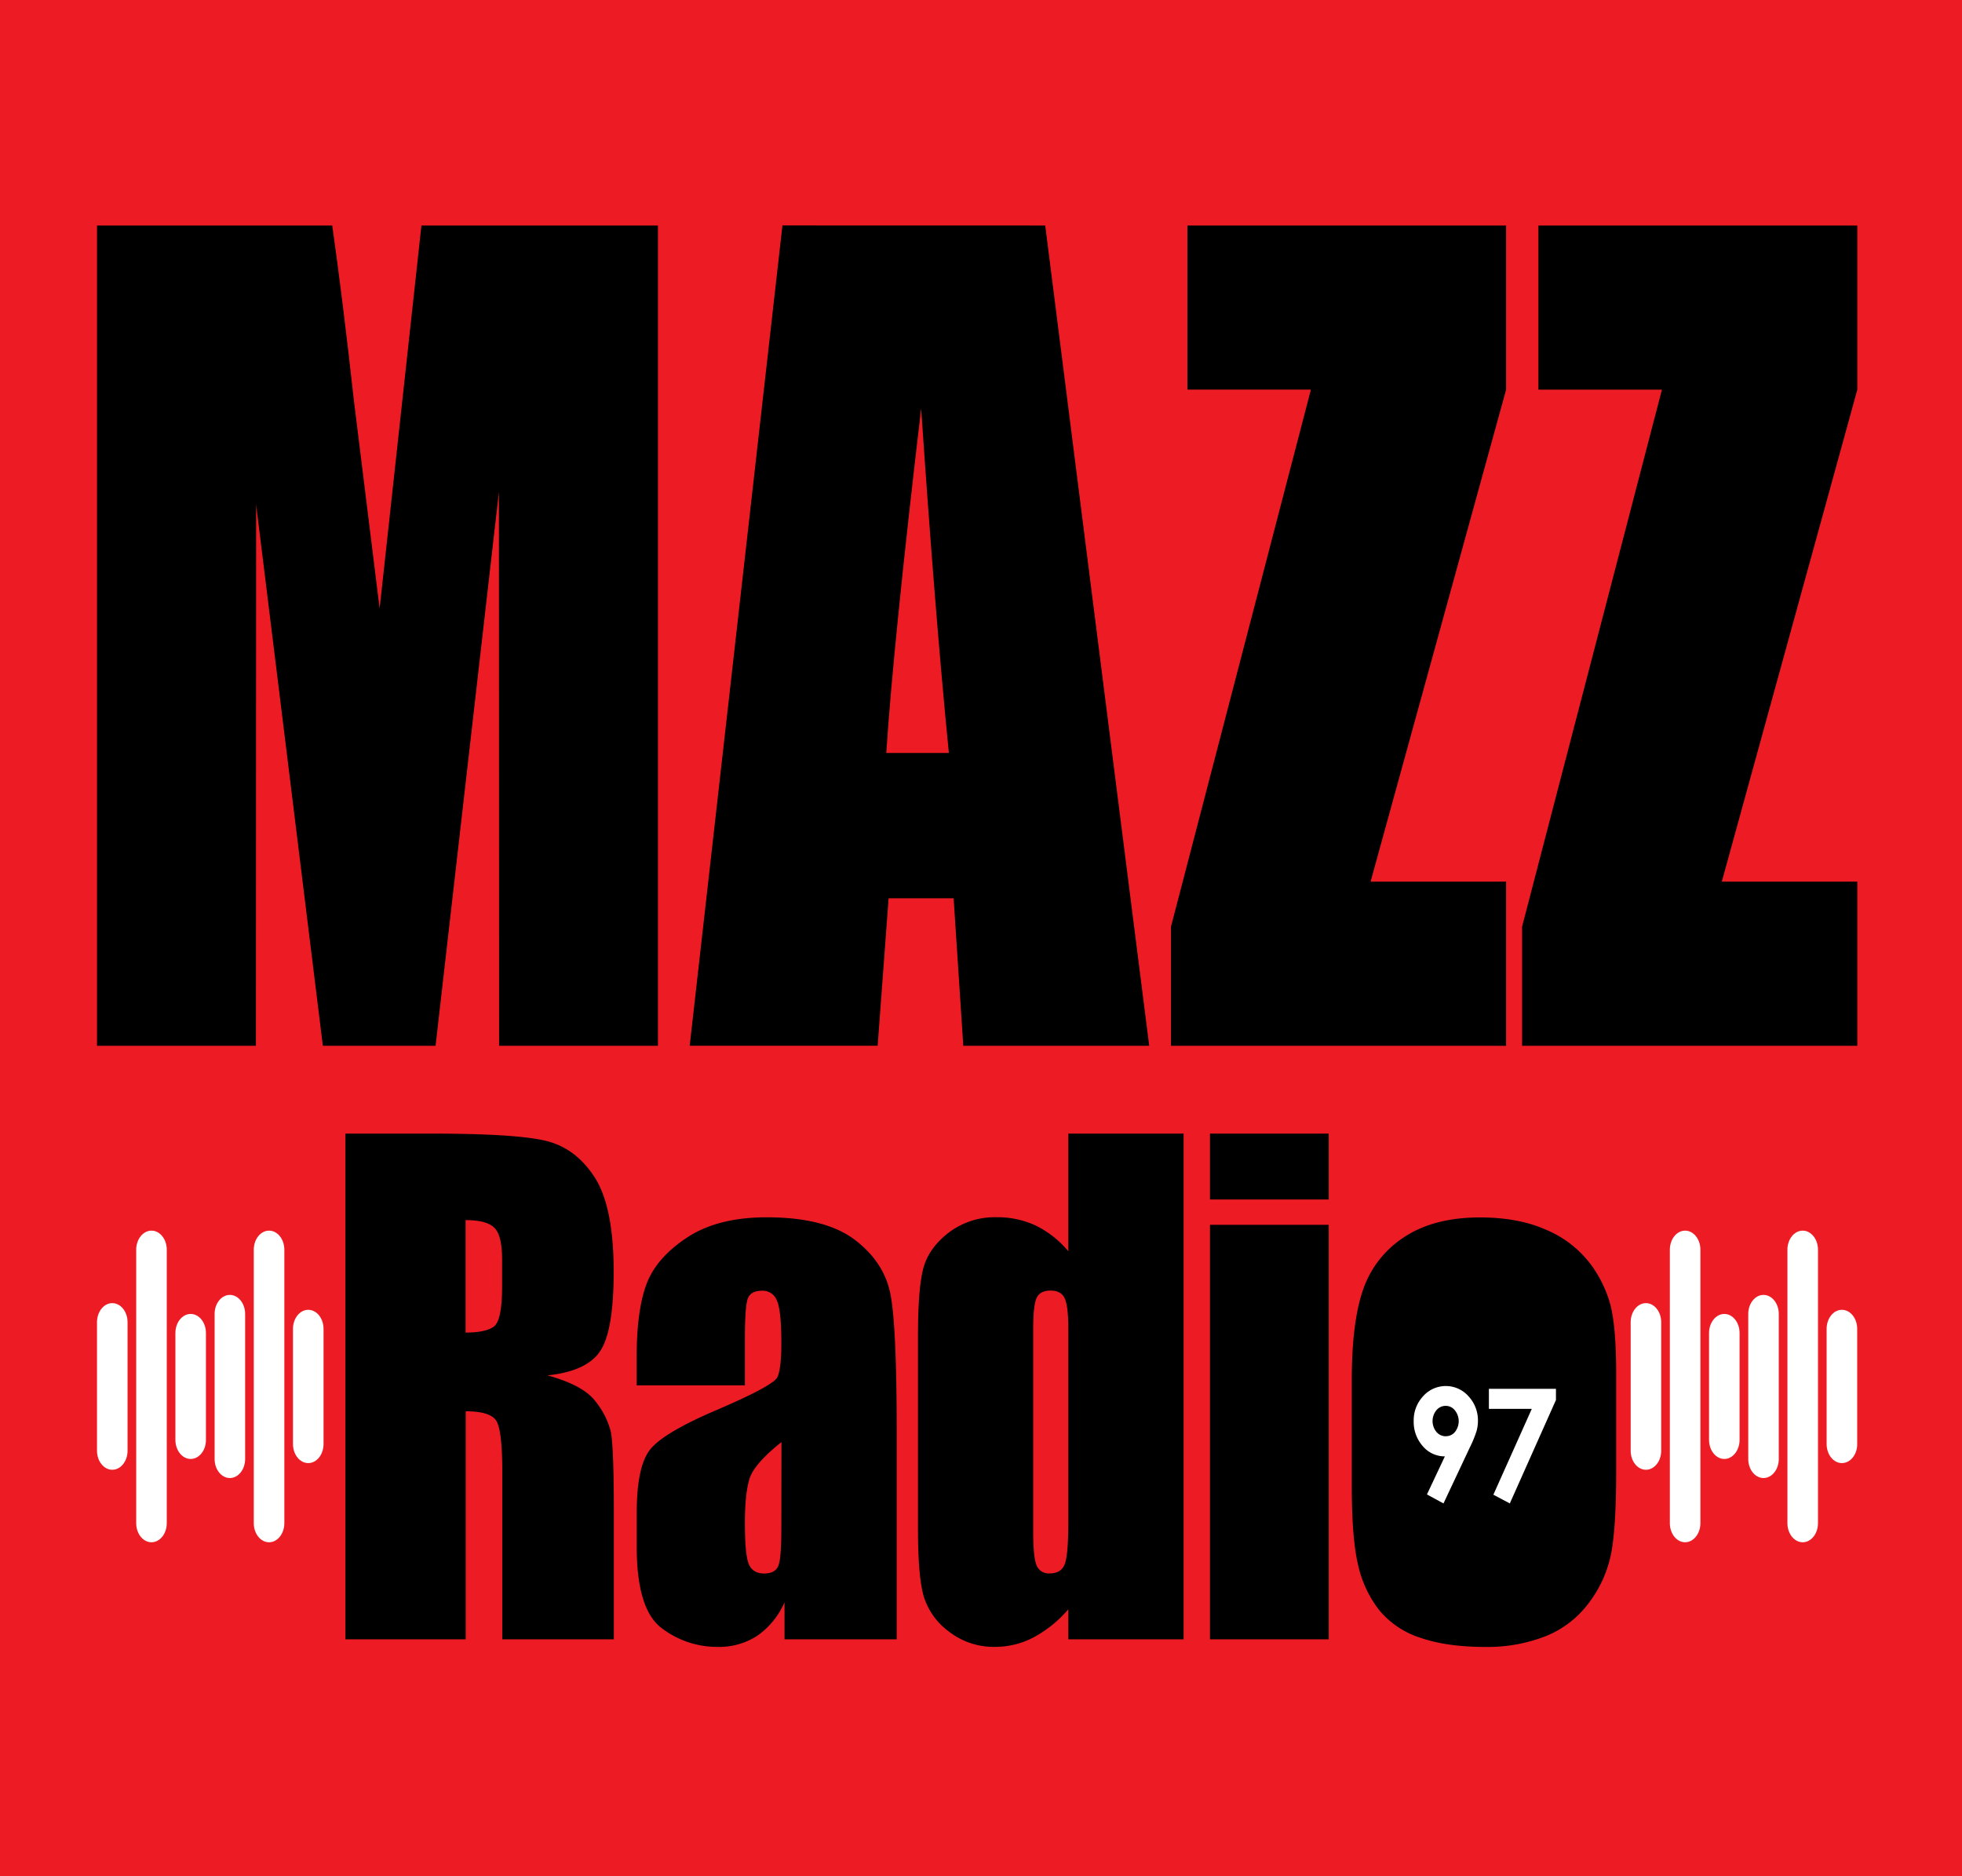
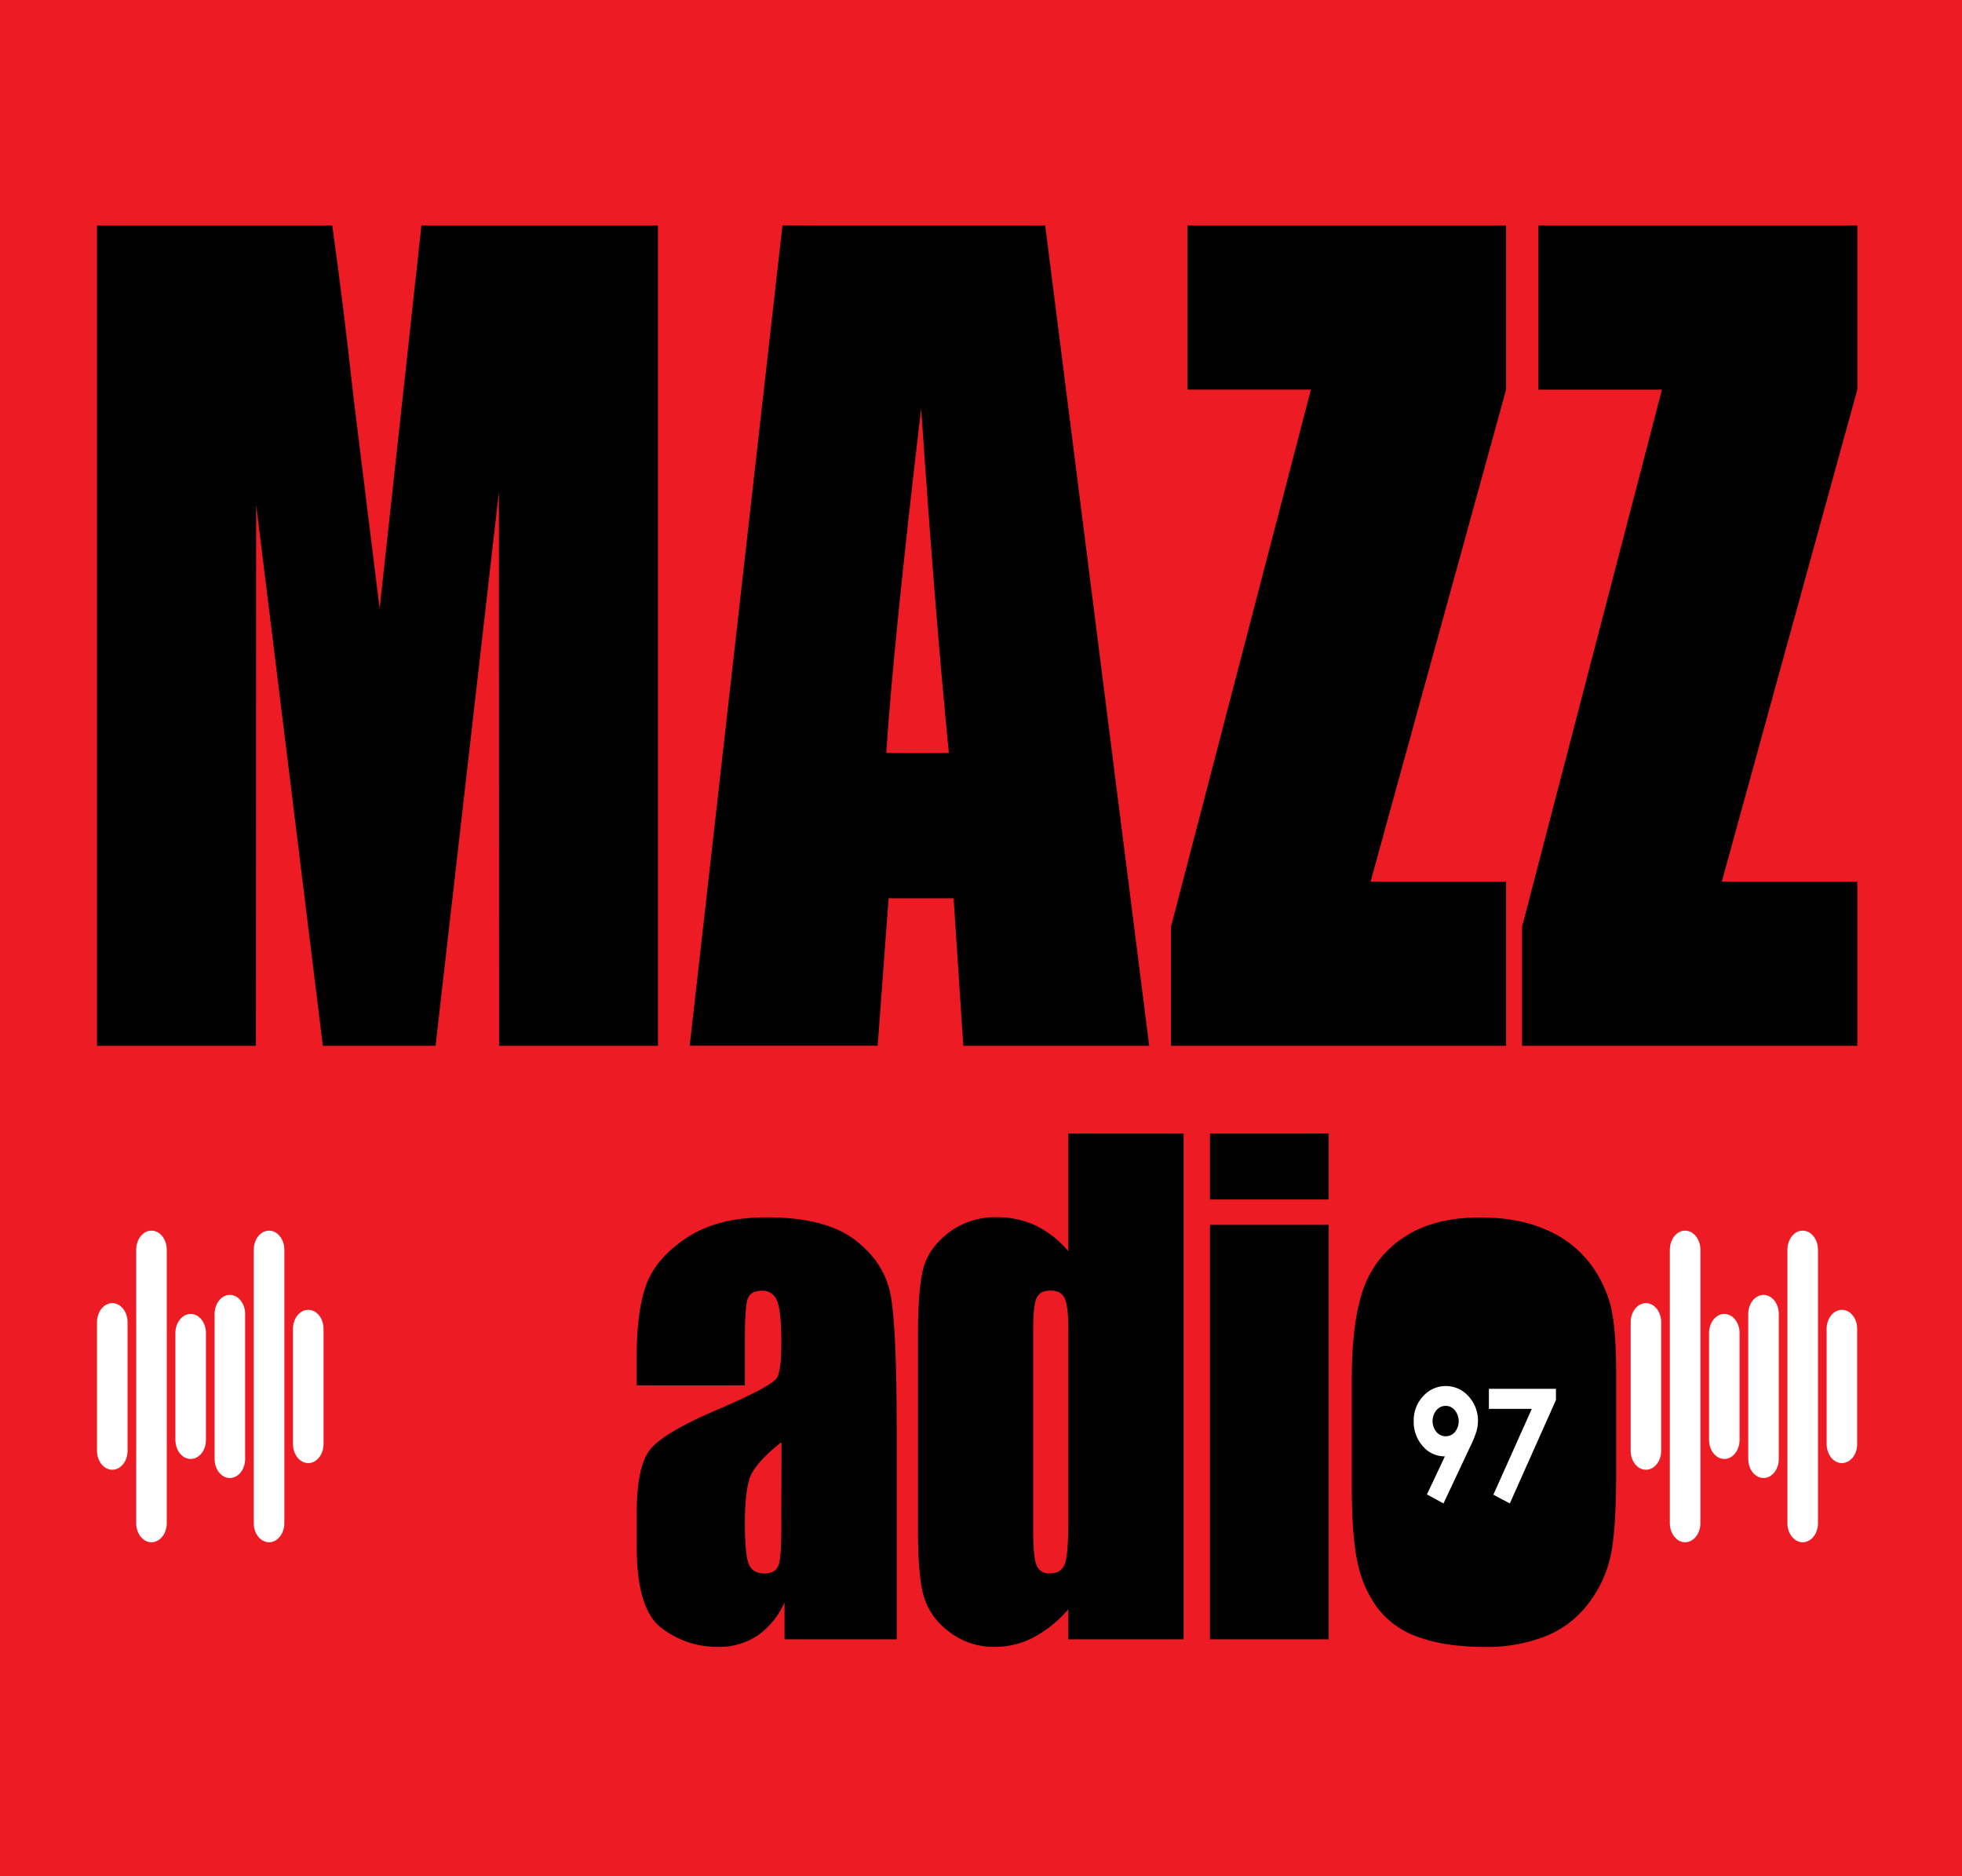
<svg xmlns="http://www.w3.org/2000/svg" viewBox="0 0 622.6 595.28">
  <defs>
    <style>.a{fill:#ed1c24;}.b{fill:#fff;}</style>
  </defs>
  <rect class="a" width="622.6" height="595.28" />
-   <path d="M154.23,408.66h27q27,0,36.55,2.28t15.58,11.64q6,9.38,6,29.88,0,18.74-4.26,25.18t-16.75,7.73q11.31,3.08,15.21,8.22a25.38,25.38,0,0,1,4.85,9.47q.95,4.31,1,23.74v42.31H204V515.79q0-12.87-1.86-15.95t-9.74-3.07v72.34H154.23Zm38.13,27.45v35.68c4.29,0,7.29-.65,9-1.93s2.58-5.47,2.58-12.54V448.5q0-7.63-2.49-10C199.8,436.9,196.77,436.11,192.36,436.11Z" transform="translate(-44.62 -49)" />
  <path d="M281,488.54H246.65v-8.82q0-15.25,3.21-23.54t12.91-14.62q9.69-6.35,25.18-6.34,18.57,0,28,7.19t11.32,17.64q1.9,10.45,1.9,43.06v66H293.57V557.39A25.31,25.31,0,0,1,284.91,568a22.26,22.26,0,0,1-12.63,3.52,29,29,0,0,1-17.61-5.89q-8-5.9-8-25.82V529q0-14.76,4.26-20.11T272,496.37q18-7.72,19.29-10.41t1.27-10.9q0-10.31-1.41-13.43a4.79,4.79,0,0,0-4.66-3.12q-3.72,0-4.62,2.63T281,474.76Zm11.6,18q-8.79,7-10.19,11.79T281,532.05q0,10.22,1.23,13.18t4.85,3c2.29,0,3.78-.77,4.48-2.33s1-5.63,1-12.24Z" transform="translate(-44.62 -49)" />
  <path d="M420.22,408.66V569.11H383.63v-9.53a38.29,38.29,0,0,1-11.05,8.93,26.18,26.18,0,0,1-12.14,3,23.19,23.19,0,0,1-14.76-4.9,21.73,21.73,0,0,1-8-11.35q-1.76-6.43-1.76-21V472.68q0-15.17,1.76-21.5T345.77,440a24.27,24.27,0,0,1,15.12-4.81,28.7,28.7,0,0,1,12.46,2.68A31.29,31.29,0,0,1,383.63,446V408.66Zm-36.59,62q0-7.23-1.14-9.71c-.75-1.65-2.25-2.48-4.48-2.48s-3.64.74-4.39,2.23-1.13,4.81-1.13,10v64.42q0,8,1.08,10.56a4.12,4.12,0,0,0,4.17,2.52c2.35,0,3.93-.94,4.71-2.82s1.18-6.49,1.18-13.83Z" transform="translate(-44.62 -49)" />
  <path d="M466.26,408.66v20.91H428.58V408.66Zm0,28.94V569.11H428.58V437.6Z" transform="translate(-44.62 -49)" />
  <path d="M555.65,463a38.23,38.23,0,0,0-6.57-13.28,34.13,34.13,0,0,0-13.63-10.46q-8.84-4-21.15-4-14.67,0-24.09,6.24a32.25,32.25,0,0,0-13,16.55q-3.63,10.32-3.63,28.65v33.69q0,16.75,2,25.13a36,36,0,0,0,6.65,14.27,27.84,27.84,0,0,0,13.09,8.82q8.42,2.92,20.56,2.92a50.62,50.62,0,0,0,19.25-3.42,31.77,31.77,0,0,0,13.72-10.6,38.1,38.1,0,0,0,7-15.46q1.63-8.28,1.63-26V483.78Q557.41,469.82,555.65,463Z" transform="translate(-44.62 -49)" />
  <path class="b" d="M502.68,526l-5.25-2.85,5.69-12.08a9.1,9.1,0,0,1-7-3.23,11.6,11.6,0,0,1-2.89-8,11.16,11.16,0,0,1,3-7.87,9.62,9.62,0,0,1,14.47.12,11.28,11.28,0,0,1,2.92,7.67,12.42,12.42,0,0,1-.45,3.29,34.94,34.94,0,0,1-2.09,5.1Zm.77-21.33a3.66,3.66,0,0,0,2.89-1.37,5.5,5.5,0,0,0-.06-6.86,3.68,3.68,0,0,0-2.85-1.4,3.83,3.83,0,0,0-3,1.39,5.46,5.46,0,0,0,0,6.87A3.85,3.85,0,0,0,503.45,504.69Z" transform="translate(-44.62 -49)" />
  <path class="b" d="M517.09,489.63h21.28v3.55L523.73,526l-5.22-2.77L530.7,496H517.09Z" transform="translate(-44.62 -49)" />
  <path d="M253.41,120.55V380.8H203l-.06-175.7L182.84,380.8H147.07L125.9,209.12l-.07,171.68H75.4V120.55h74.65q3.33,23.47,6.85,55.33l8.19,66.19,13.26-121.52Z" transform="translate(-44.62 -49)" />
  <path d="M376.3,120.55l33,260.25h-59L347.23,334H326.6l-3.47,46.78H263.48l29.43-260.25ZM345.72,287.89q-4.38-44.22-8.79-109.31-8.81,74.74-11.07,109.31Z" transform="translate(-44.62 -49)" />
  <path d="M522.55,120.55v52.08l-43,156.09h43V380.8H416.21V343l44.4-170.39H421.42V120.55Z" transform="translate(-44.62 -49)" />
  <path d="M634,120.55v52.08L591,328.72h43V380.8H527.62V343L572,172.63h-39.2V120.55Z" transform="translate(-44.62 -49)" />
  <path class="b" d="M80.25,515.32c-2.67,0-4.85-2.71-4.85-6.05V468.51c0-3.35,2.18-6.06,4.85-6.06s4.85,2.71,4.85,6.06v40.76C85.1,512.61,82.93,515.32,80.25,515.32Z" transform="translate(-44.62 -49)" />
  <path class="b" d="M142.44,513.2c-2.68,0-4.85-2.71-4.85-6.05V470.62c0-3.34,2.17-6.05,4.85-6.05s4.85,2.71,4.85,6.05v36.53C147.29,510.49,145.12,513.2,142.44,513.2Z" transform="translate(-44.62 -49)" />
  <path class="b" d="M105.13,511.89c-2.68,0-4.85-2.72-4.85-6.06V471.94c0-3.34,2.17-6.06,4.85-6.06s4.84,2.72,4.84,6.06v33.89C110,509.17,107.8,511.89,105.13,511.89Z" transform="translate(-44.62 -49)" />
  <path class="b" d="M117.56,517.94c-2.67,0-4.84-2.71-4.84-6.05v-46c0-3.34,2.17-6.05,4.84-6.05s4.85,2.71,4.85,6.05v46C122.41,515.23,120.24,517.94,117.56,517.94Z" transform="translate(-44.62 -49)" />
  <path class="b" d="M92.69,538.32c-2.68,0-4.85-2.71-4.85-6.06V445.51c0-3.35,2.17-6.06,4.85-6.06s4.85,2.71,4.85,6.06v86.75C97.54,535.61,95.37,538.32,92.69,538.32Z" transform="translate(-44.62 -49)" />
  <path class="b" d="M130,538.32c-2.68,0-4.85-2.71-4.85-6.06V445.51c0-3.35,2.17-6.06,4.85-6.06s4.85,2.71,4.85,6.06v86.75C134.85,535.61,132.68,538.32,130,538.32Z" transform="translate(-44.62 -49)" />
  <path class="b" d="M566.92,515.32c-2.67,0-4.84-2.71-4.84-6.05V468.51c0-3.35,2.17-6.06,4.84-6.06s4.85,2.71,4.85,6.06v40.76C571.77,512.61,569.6,515.32,566.92,515.32Z" transform="translate(-44.62 -49)" />
  <path class="b" d="M629.11,513.2c-2.68,0-4.85-2.71-4.85-6.05V470.62c0-3.34,2.17-6.05,4.85-6.05s4.85,2.71,4.85,6.05v36.53C634,510.49,631.79,513.2,629.11,513.2Z" transform="translate(-44.62 -49)" />
  <path class="b" d="M591.8,511.89c-2.68,0-4.85-2.72-4.85-6.06V471.94c0-3.34,2.17-6.06,4.85-6.06s4.84,2.72,4.84,6.06v33.89C596.64,509.17,594.47,511.89,591.8,511.89Z" transform="translate(-44.62 -49)" />
  <path class="b" d="M604.23,517.94c-2.67,0-4.84-2.71-4.84-6.05v-46c0-3.34,2.17-6.05,4.84-6.05s4.85,2.71,4.85,6.05v46C609.08,515.23,606.91,517.94,604.23,517.94Z" transform="translate(-44.62 -49)" />
  <path class="b" d="M579.36,538.32c-2.68,0-4.85-2.71-4.85-6.06V445.51c0-3.35,2.17-6.06,4.85-6.06s4.85,2.71,4.85,6.06v86.75C584.21,535.61,582,538.32,579.36,538.32Z" transform="translate(-44.62 -49)" />
  <path class="b" d="M616.67,538.32c-2.67,0-4.85-2.71-4.85-6.06V445.51c0-3.35,2.18-6.06,4.85-6.06s4.85,2.71,4.85,6.06v86.75C621.52,535.61,619.35,538.32,616.67,538.32Z" transform="translate(-44.62 -49)" />
</svg>